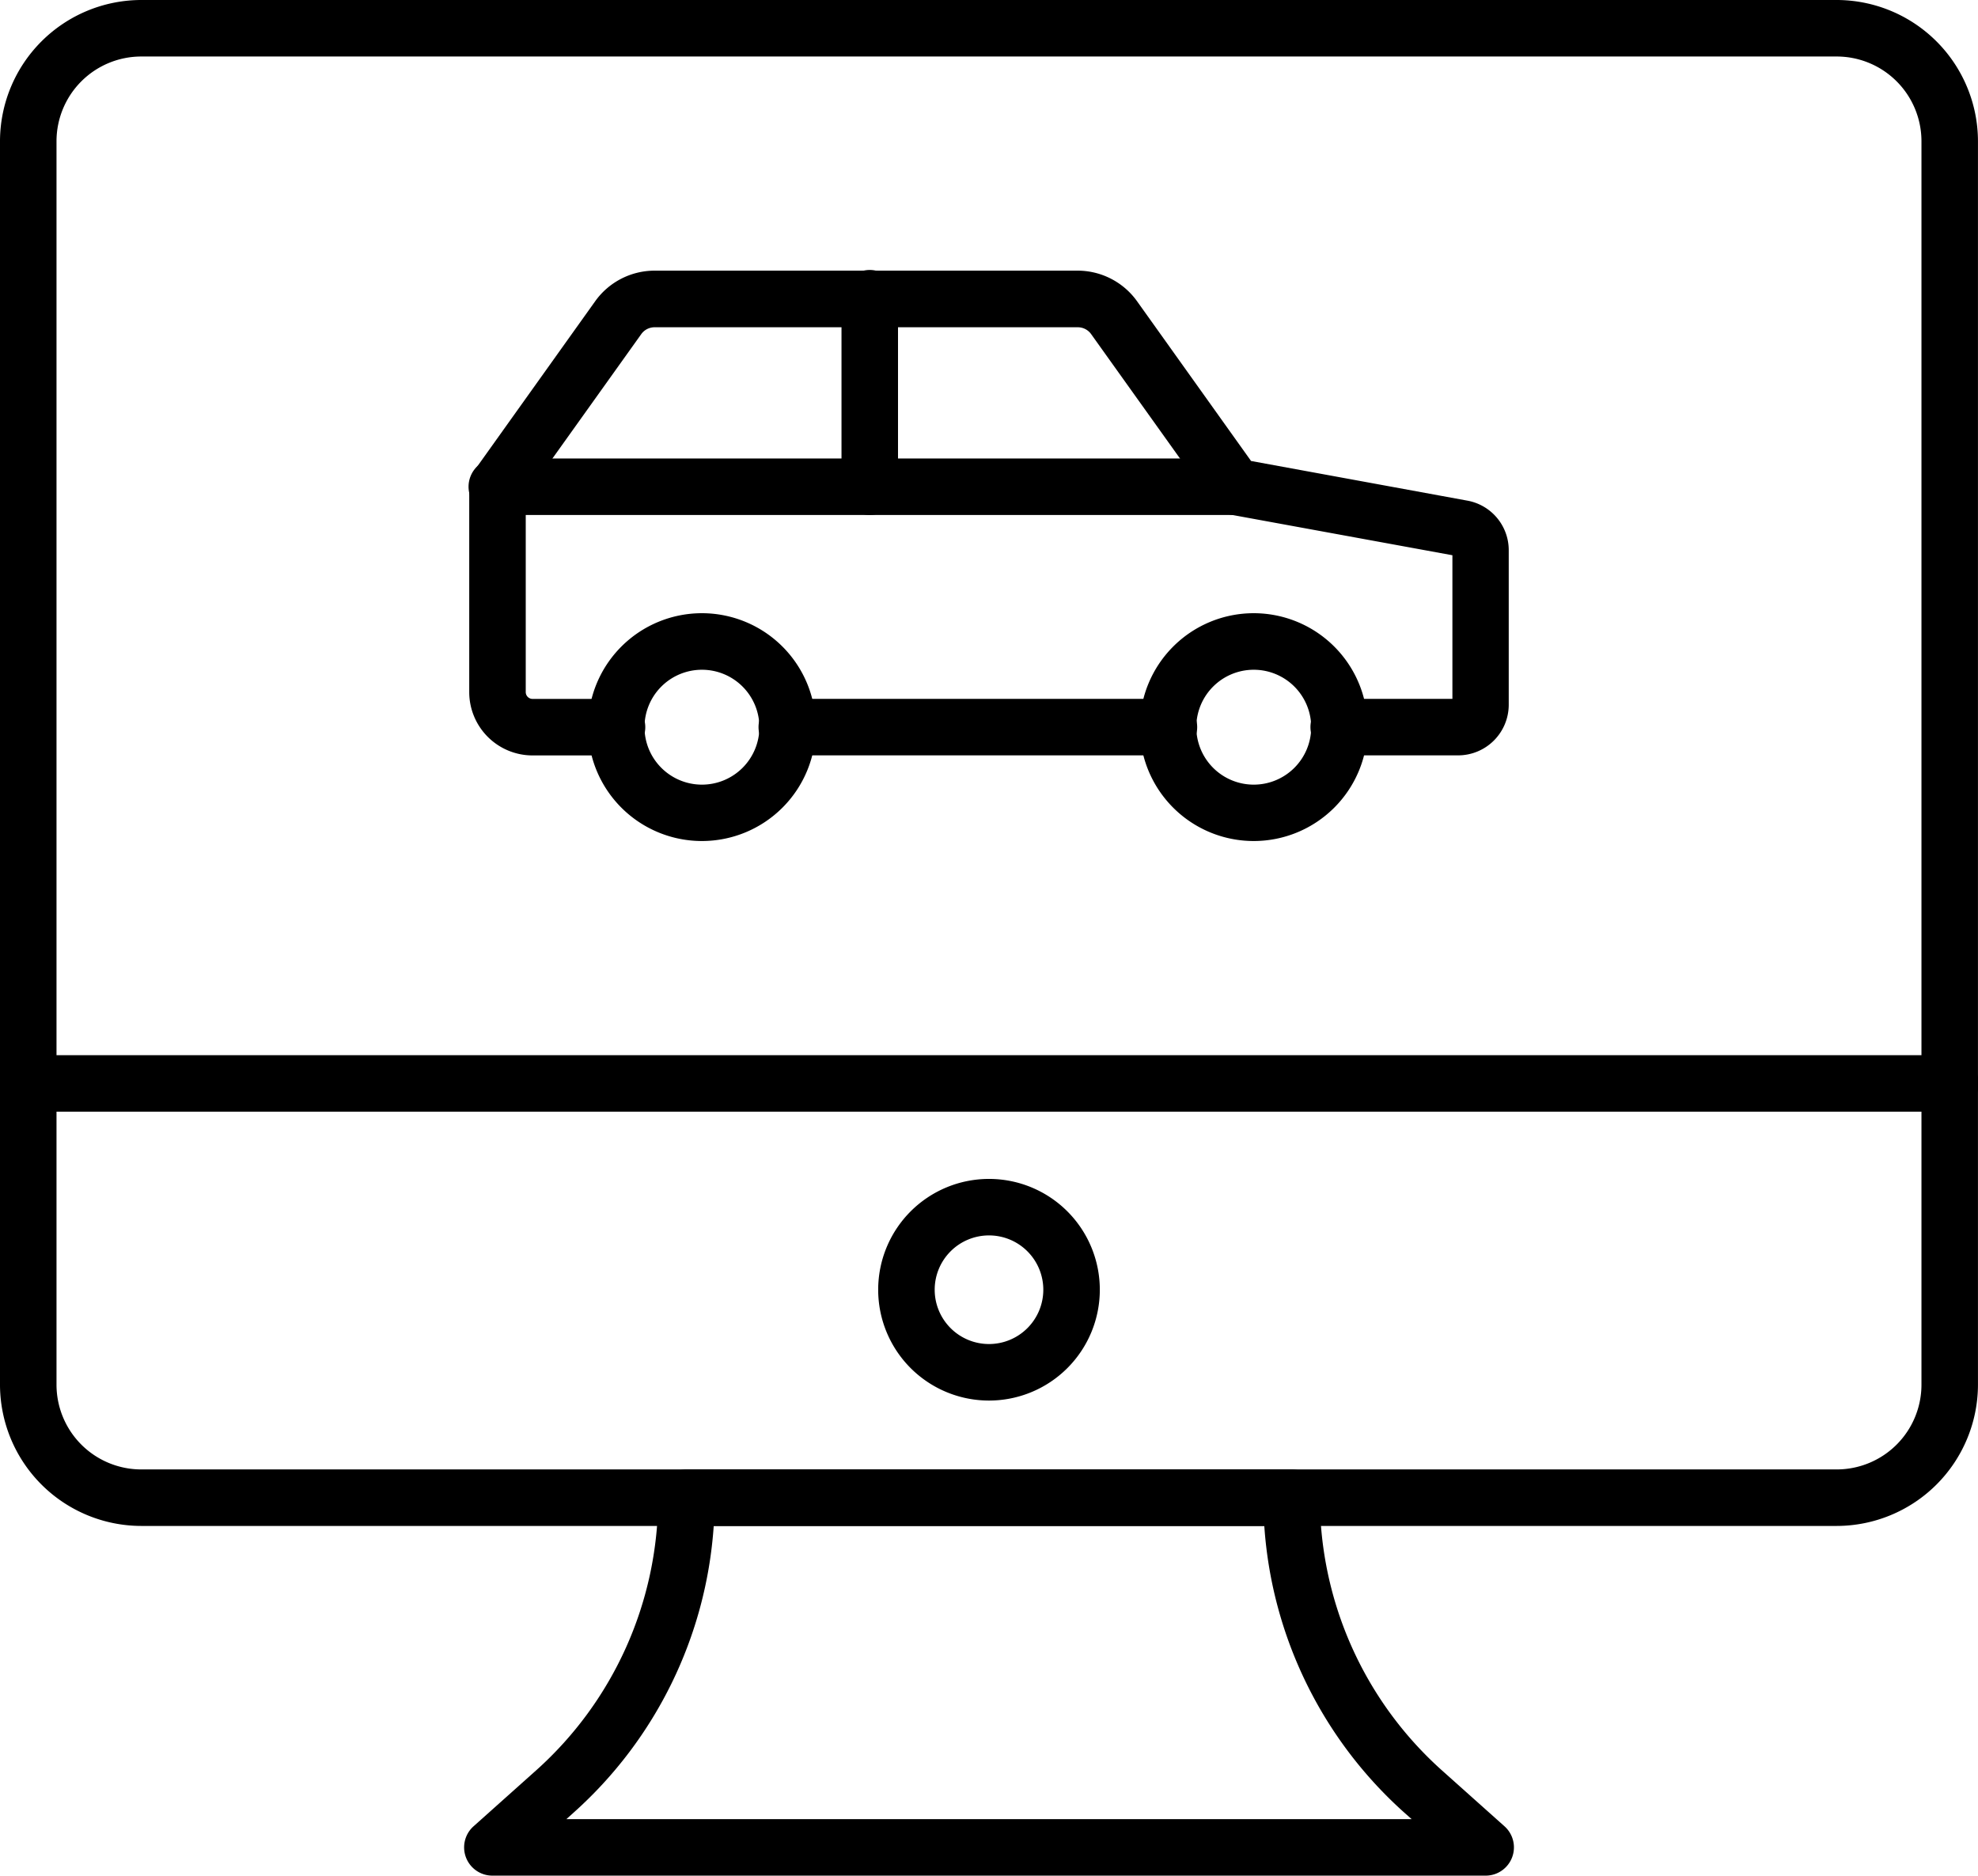
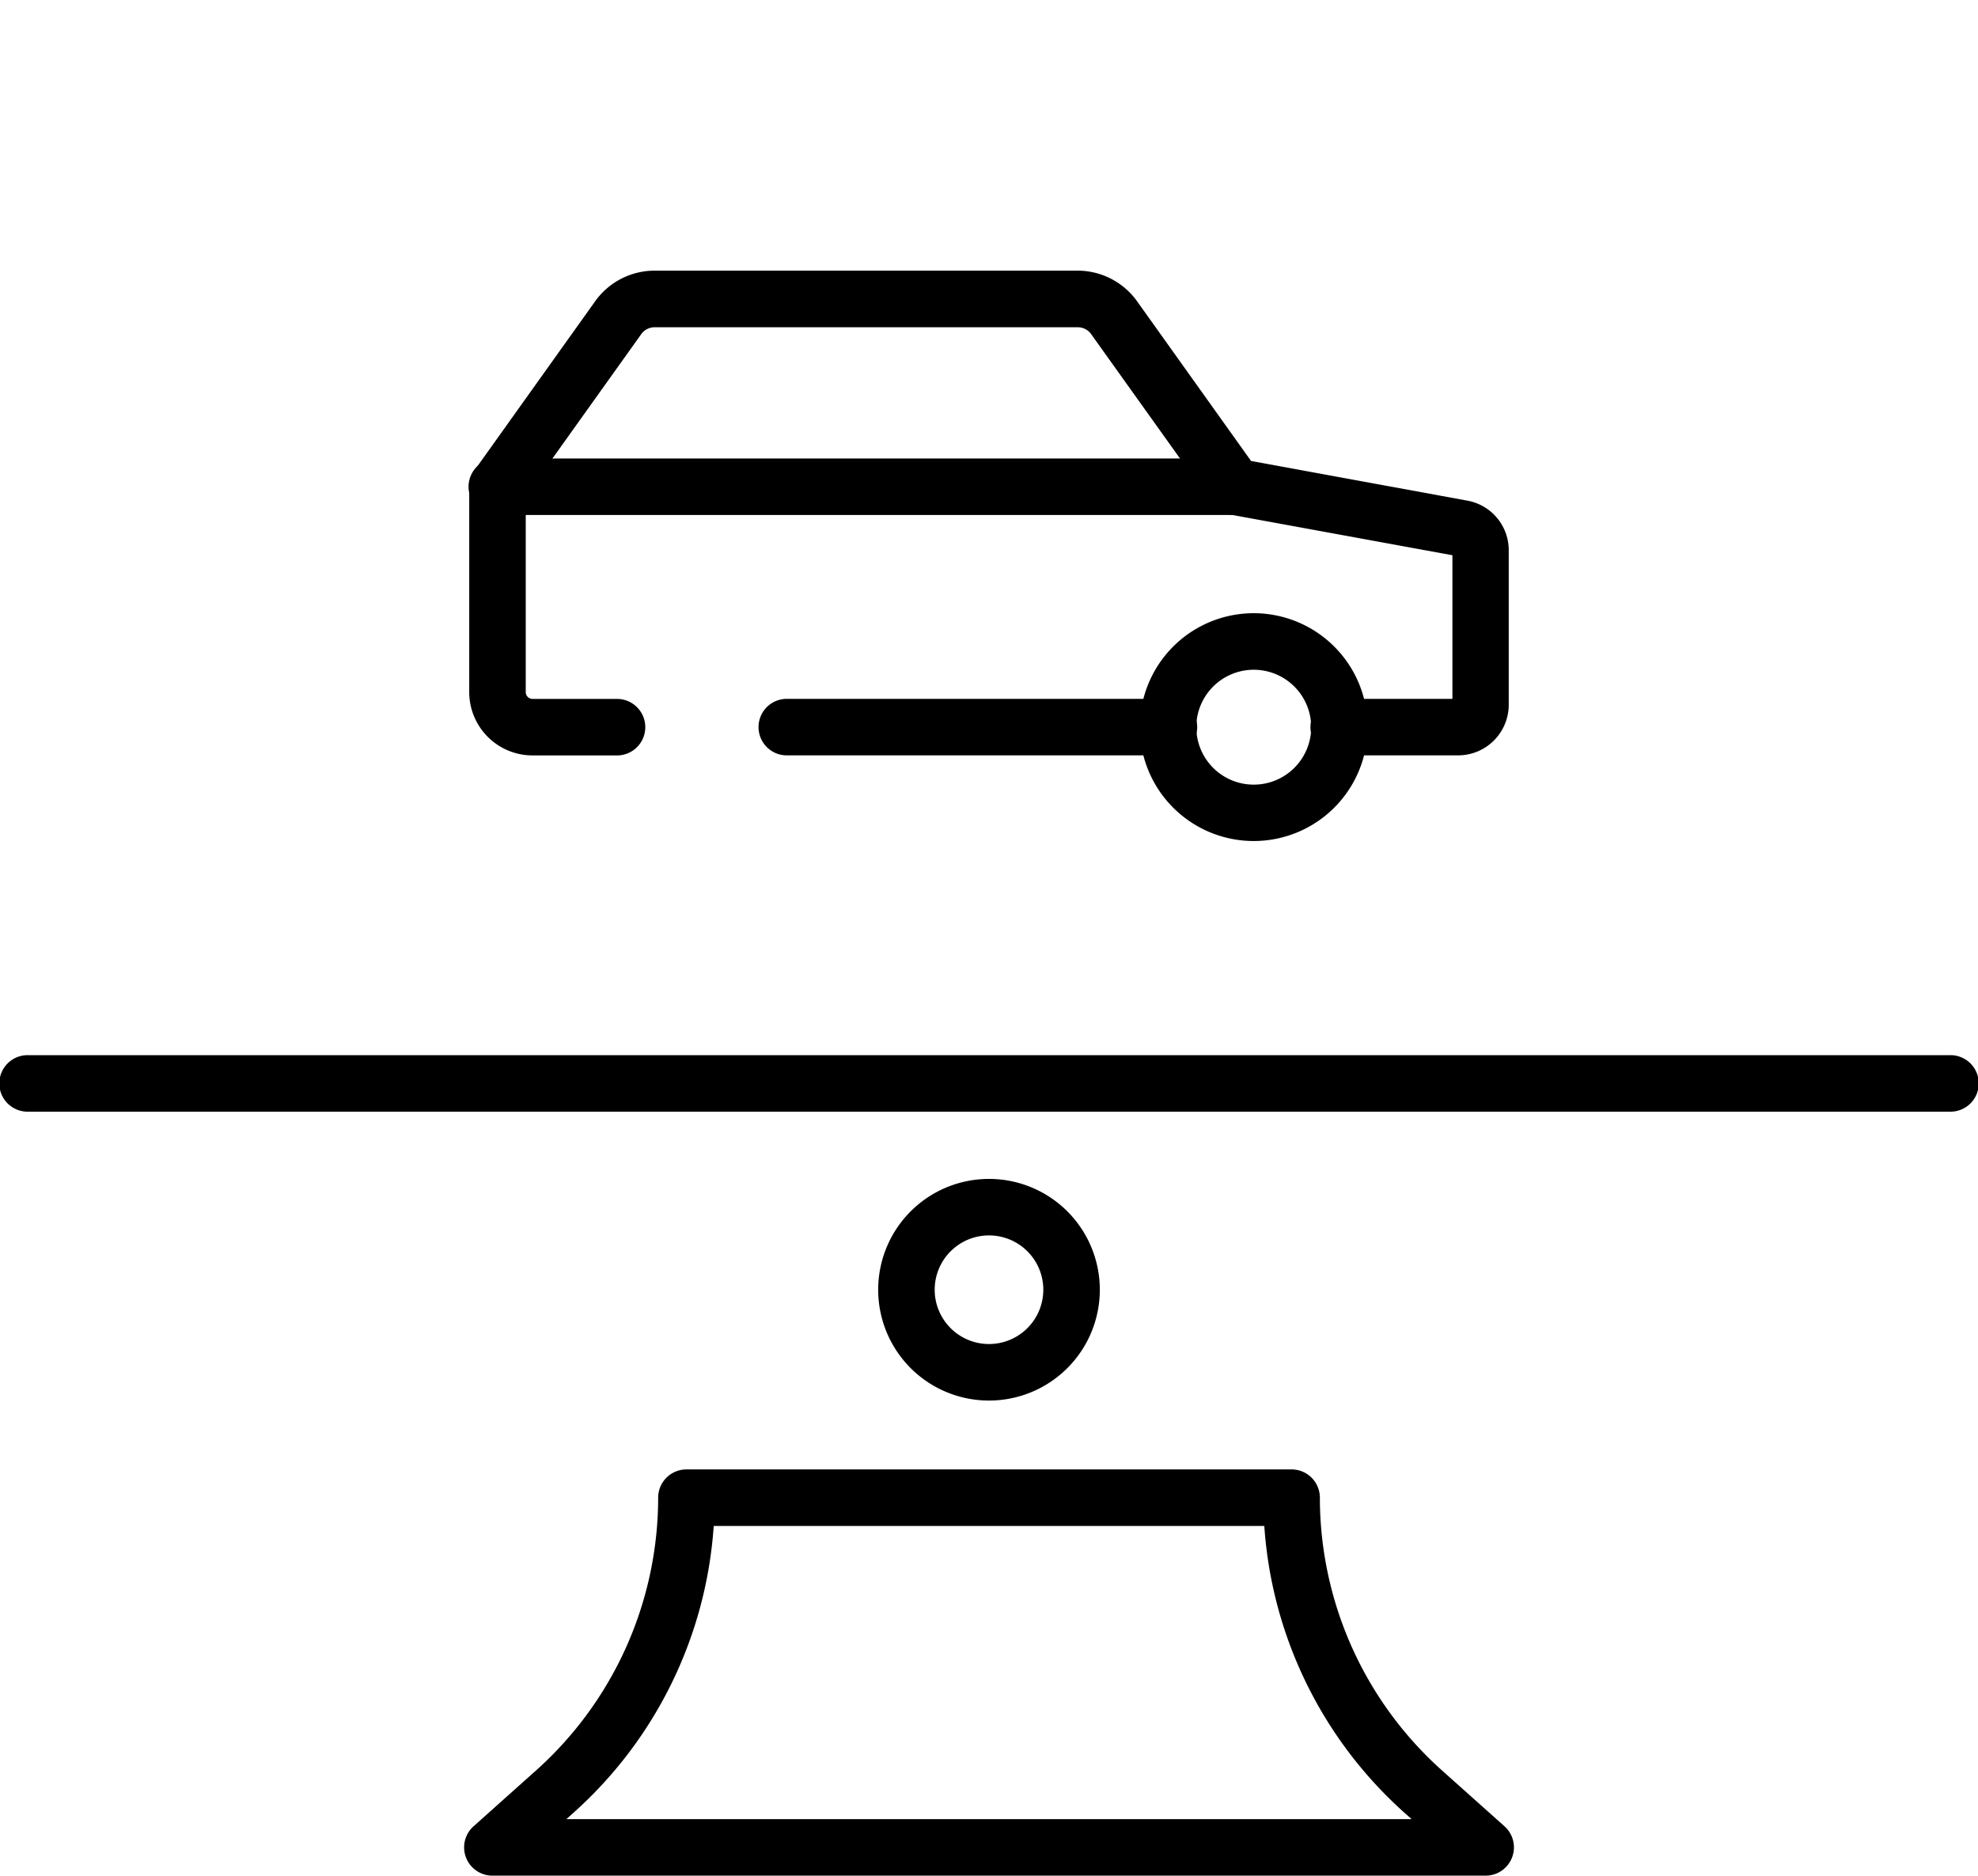
<svg xmlns="http://www.w3.org/2000/svg" id="_032-monitor" data-name="032-monitor" width="120.518" height="114.277" viewBox="0 0 120.518 114.277">
-   <path id="Tracé_21189" data-name="Tracé 21189" d="M113.91,96.971H10.608A8.619,8.619,0,0,1,2,88.363V12.608A8.619,8.619,0,0,1,10.608,4h103.3a8.619,8.619,0,0,1,8.608,8.608V88.363a8.619,8.619,0,0,1-8.608,8.608ZM10.608,7.443a5.165,5.165,0,0,0-5.165,5.165V88.363a5.165,5.165,0,0,0,5.165,5.165h103.3a5.165,5.165,0,0,0,5.165-5.165V12.608a5.165,5.165,0,0,0-5.165-5.165Z" transform="translate(-2 -4)" />
  <path id="Tracé_21190" data-name="Tracé 21190" d="M120.8,44.783H3.722a1.722,1.722,0,1,1,0-3.443H120.8a1.722,1.722,0,1,1,0,3.443Z" transform="translate(-2 22.948)" />
  <path id="Tracé_21191" data-name="Tracé 21191" d="M39.83,59.224a6.752,6.752,0,1,1,6.752-6.752A6.752,6.752,0,0,1,39.83,59.224Zm0-10.062a3.309,3.309,0,1,0,3.309,3.309A3.309,3.309,0,0,0,39.83,49.162Z" transform="translate(20.429 26.108)" />
  <path id="Tracé_21192" data-name="Tracé 21192" d="M80.667,80.749H20.146A1.722,1.722,0,0,1,19,77.743l3.815-3.409a22.308,22.308,0,0,0,7.433-16.613A1.722,1.722,0,0,1,31.969,56H68.844a1.722,1.722,0,0,1,1.722,1.722A22.308,22.308,0,0,0,78,74.334l3.815,3.409a1.722,1.722,0,0,1-1.147,3.006Zm-56.01-3.443h51.5l-.451-.4a25.769,25.769,0,0,1-8.526-17.46H33.633A25.769,25.769,0,0,1,25.108,76.9Z" transform="translate(9.853 33.528)" />
  <path id="Tracé_21193" data-name="Tracé 21193" d="M78.855,43.11H71.624a1.722,1.722,0,1,1,0-3.443H78.51v-8.75L64.95,28.436a1.722,1.722,0,0,1-1.092-.689L56.5,17.447a1,1,0,0,0-.814-.42H29.9a1,1,0,0,0-.814.42L22.049,27.3V39.26a.417.417,0,0,0,.413.411h5.107a1.722,1.722,0,1,1,0,3.443H22.463a3.86,3.86,0,0,1-3.857-3.855V26.742a1.722,1.722,0,0,1,.322-1l7.352-10.3A4.452,4.452,0,0,1,29.9,13.578H55.679a4.452,4.452,0,0,1,3.616,1.863l6.947,9.733,13.143,2.41a3.068,3.068,0,0,1,2.557,3.042v9.407A3.087,3.087,0,0,1,78.855,43.11Z" transform="translate(9.984 2.912)" />
  <path id="Tracé_21194" data-name="Tracé 21194" d="M53.786,32.174H30.59a1.722,1.722,0,1,1,0-3.443h23.2a1.722,1.722,0,1,1,0,3.443Z" transform="translate(17.39 13.848)" />
  <path id="Tracé_21195" data-name="Tracé 21195" d="M49.279,39.58a6.94,6.94,0,1,1,6.938-6.94,6.94,6.94,0,0,1-6.938,6.94Zm0-10.435a3.5,3.5,0,1,0,3.5,3.5,3.5,3.5,0,0,0-3.5-3.5Z" transform="translate(27.111 11.661)" />
-   <path id="Tracé_21196" data-name="Tracé 21196" d="M29.751,39.58a6.94,6.94,0,1,1,6.938-6.94A6.94,6.94,0,0,1,29.751,39.58Zm0-10.435a3.5,3.5,0,1,0,3.5,3.5,3.5,3.5,0,0,0-3.5-3.5Z" transform="translate(13.018 11.661)" />
  <path id="Tracé_21197" data-name="Tracé 21197" d="M65.253,23.667H20.328a1.722,1.722,0,1,1,0-3.443H65.253a1.722,1.722,0,0,1,0,3.443Z" transform="translate(9.984 7.709)" />
-   <path id="Tracé_21198" data-name="Tracé 21198" d="M33.5,28.464a1.722,1.722,0,0,1-1.722-1.722V15.3a1.722,1.722,0,1,1,3.443,0V26.742A1.722,1.722,0,0,1,33.5,28.464Z" transform="translate(19.494 2.912)" />
</svg>